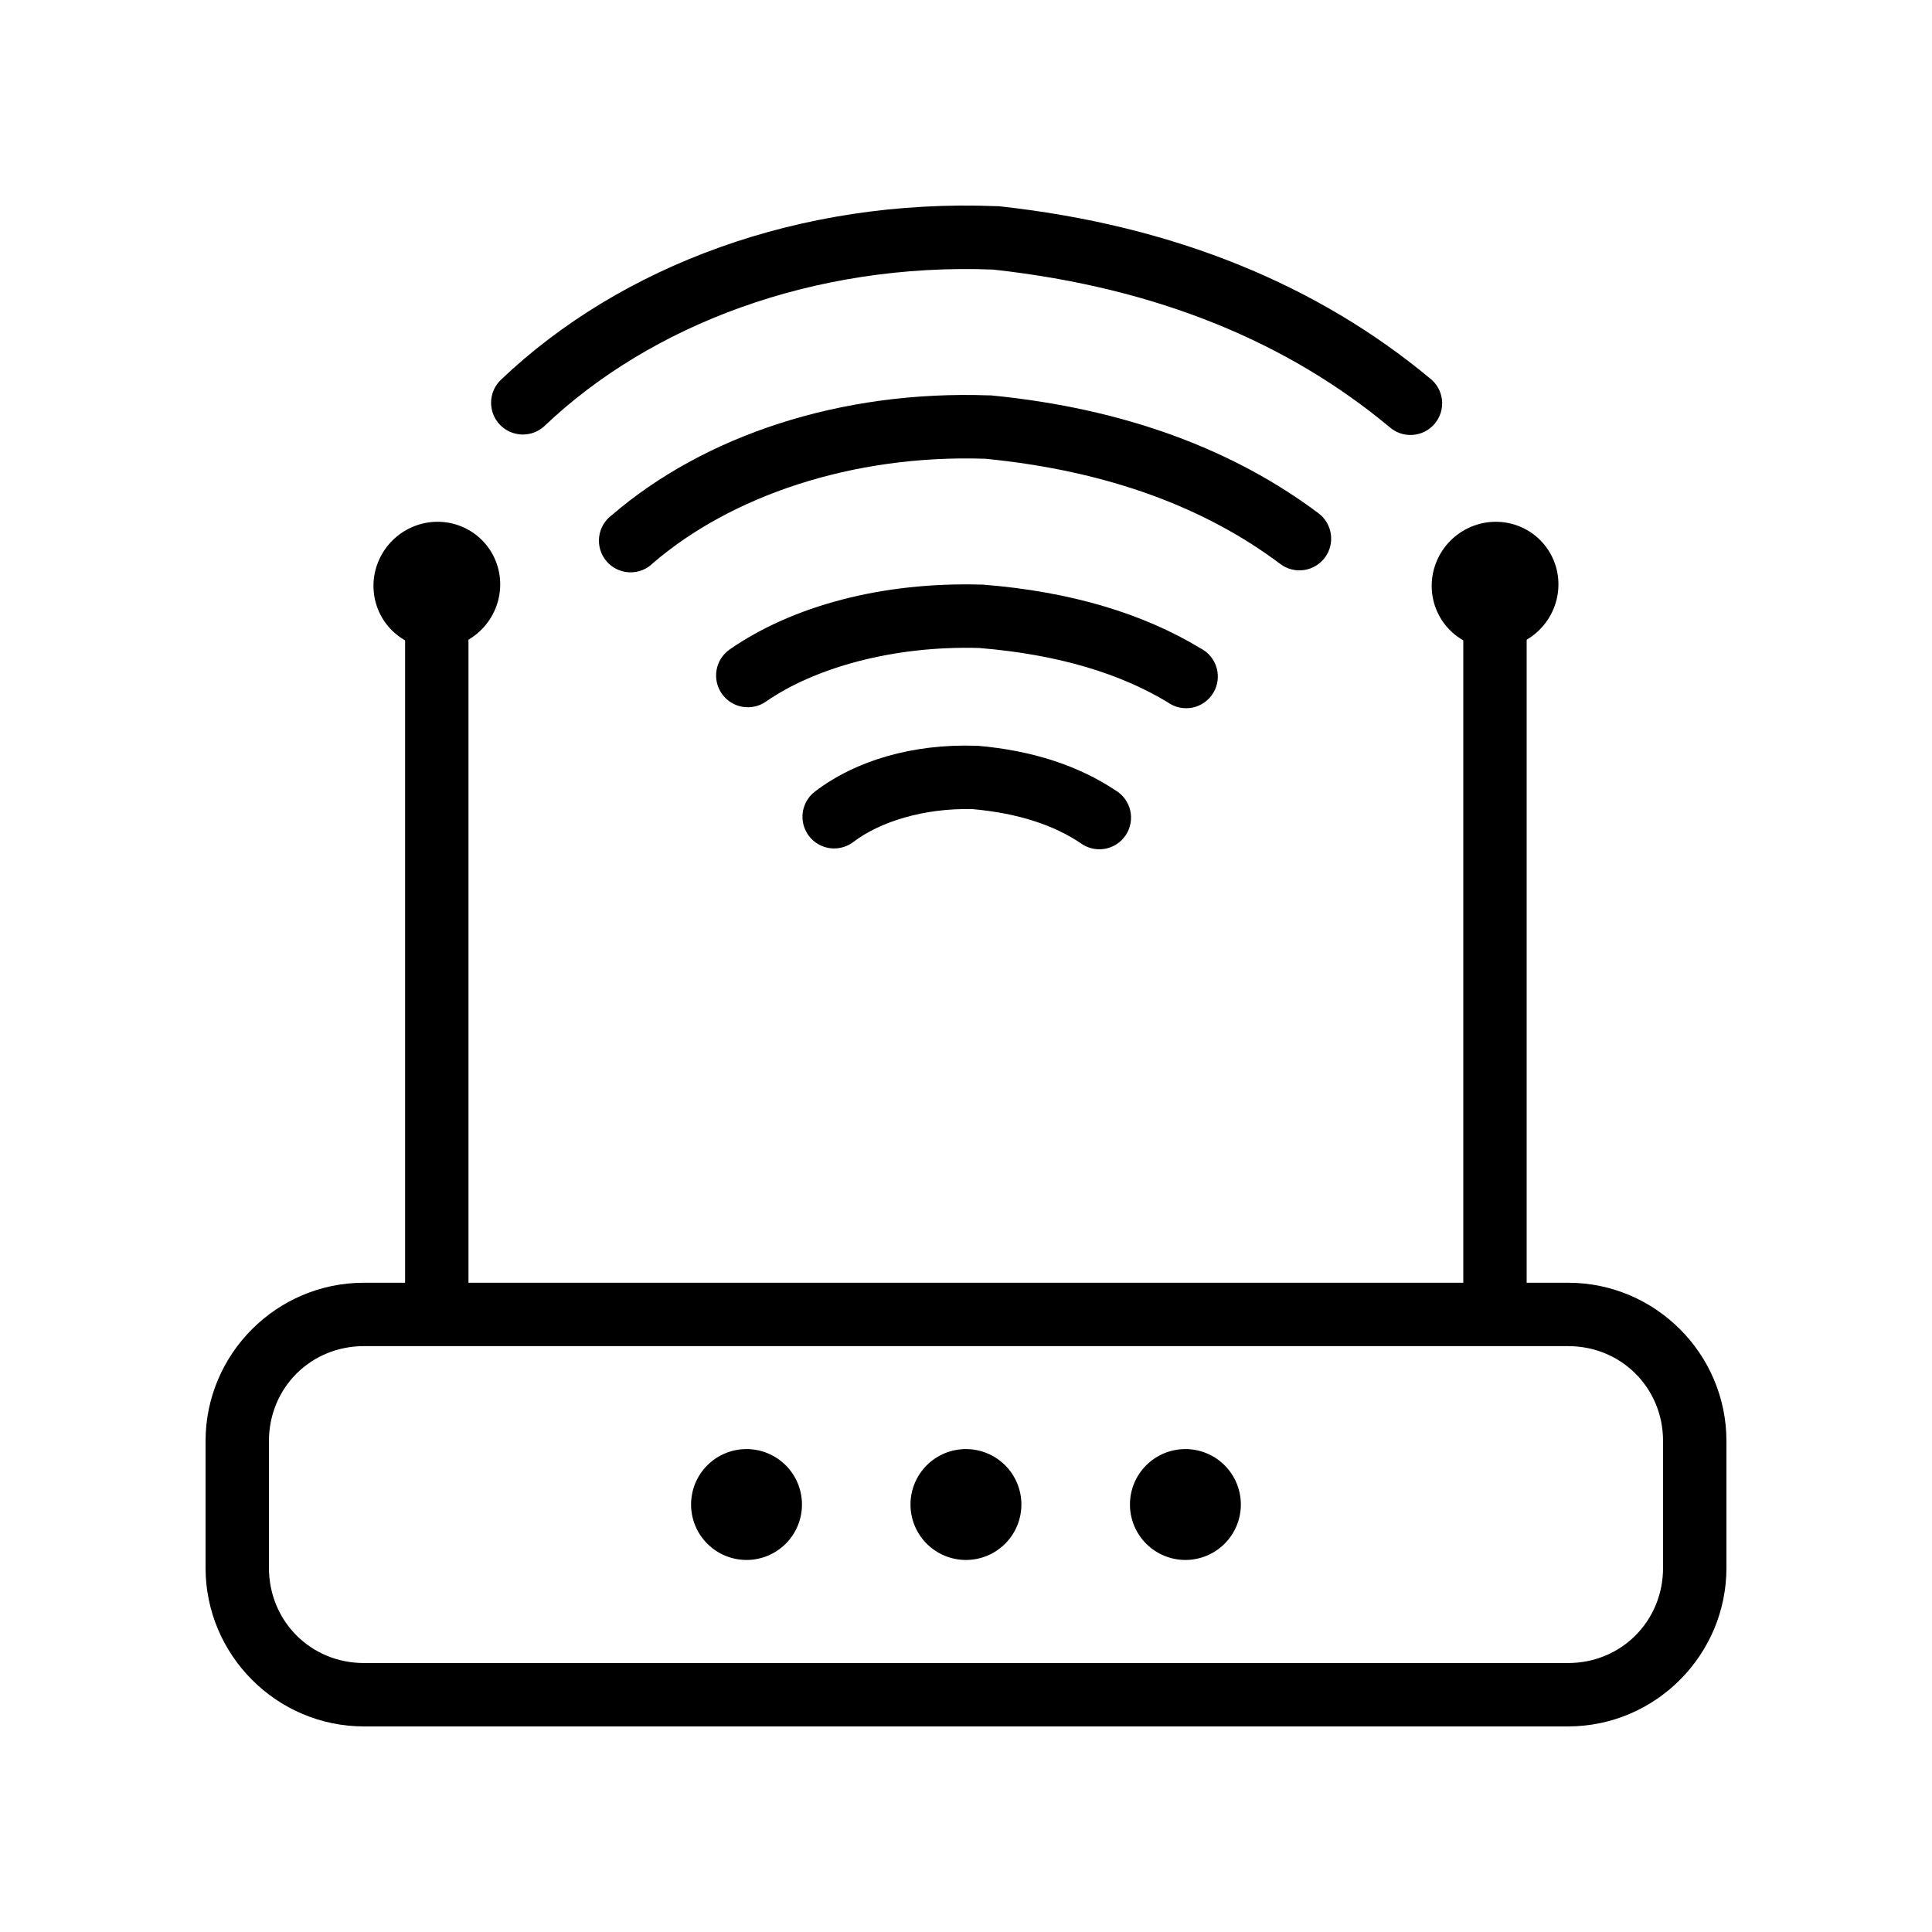
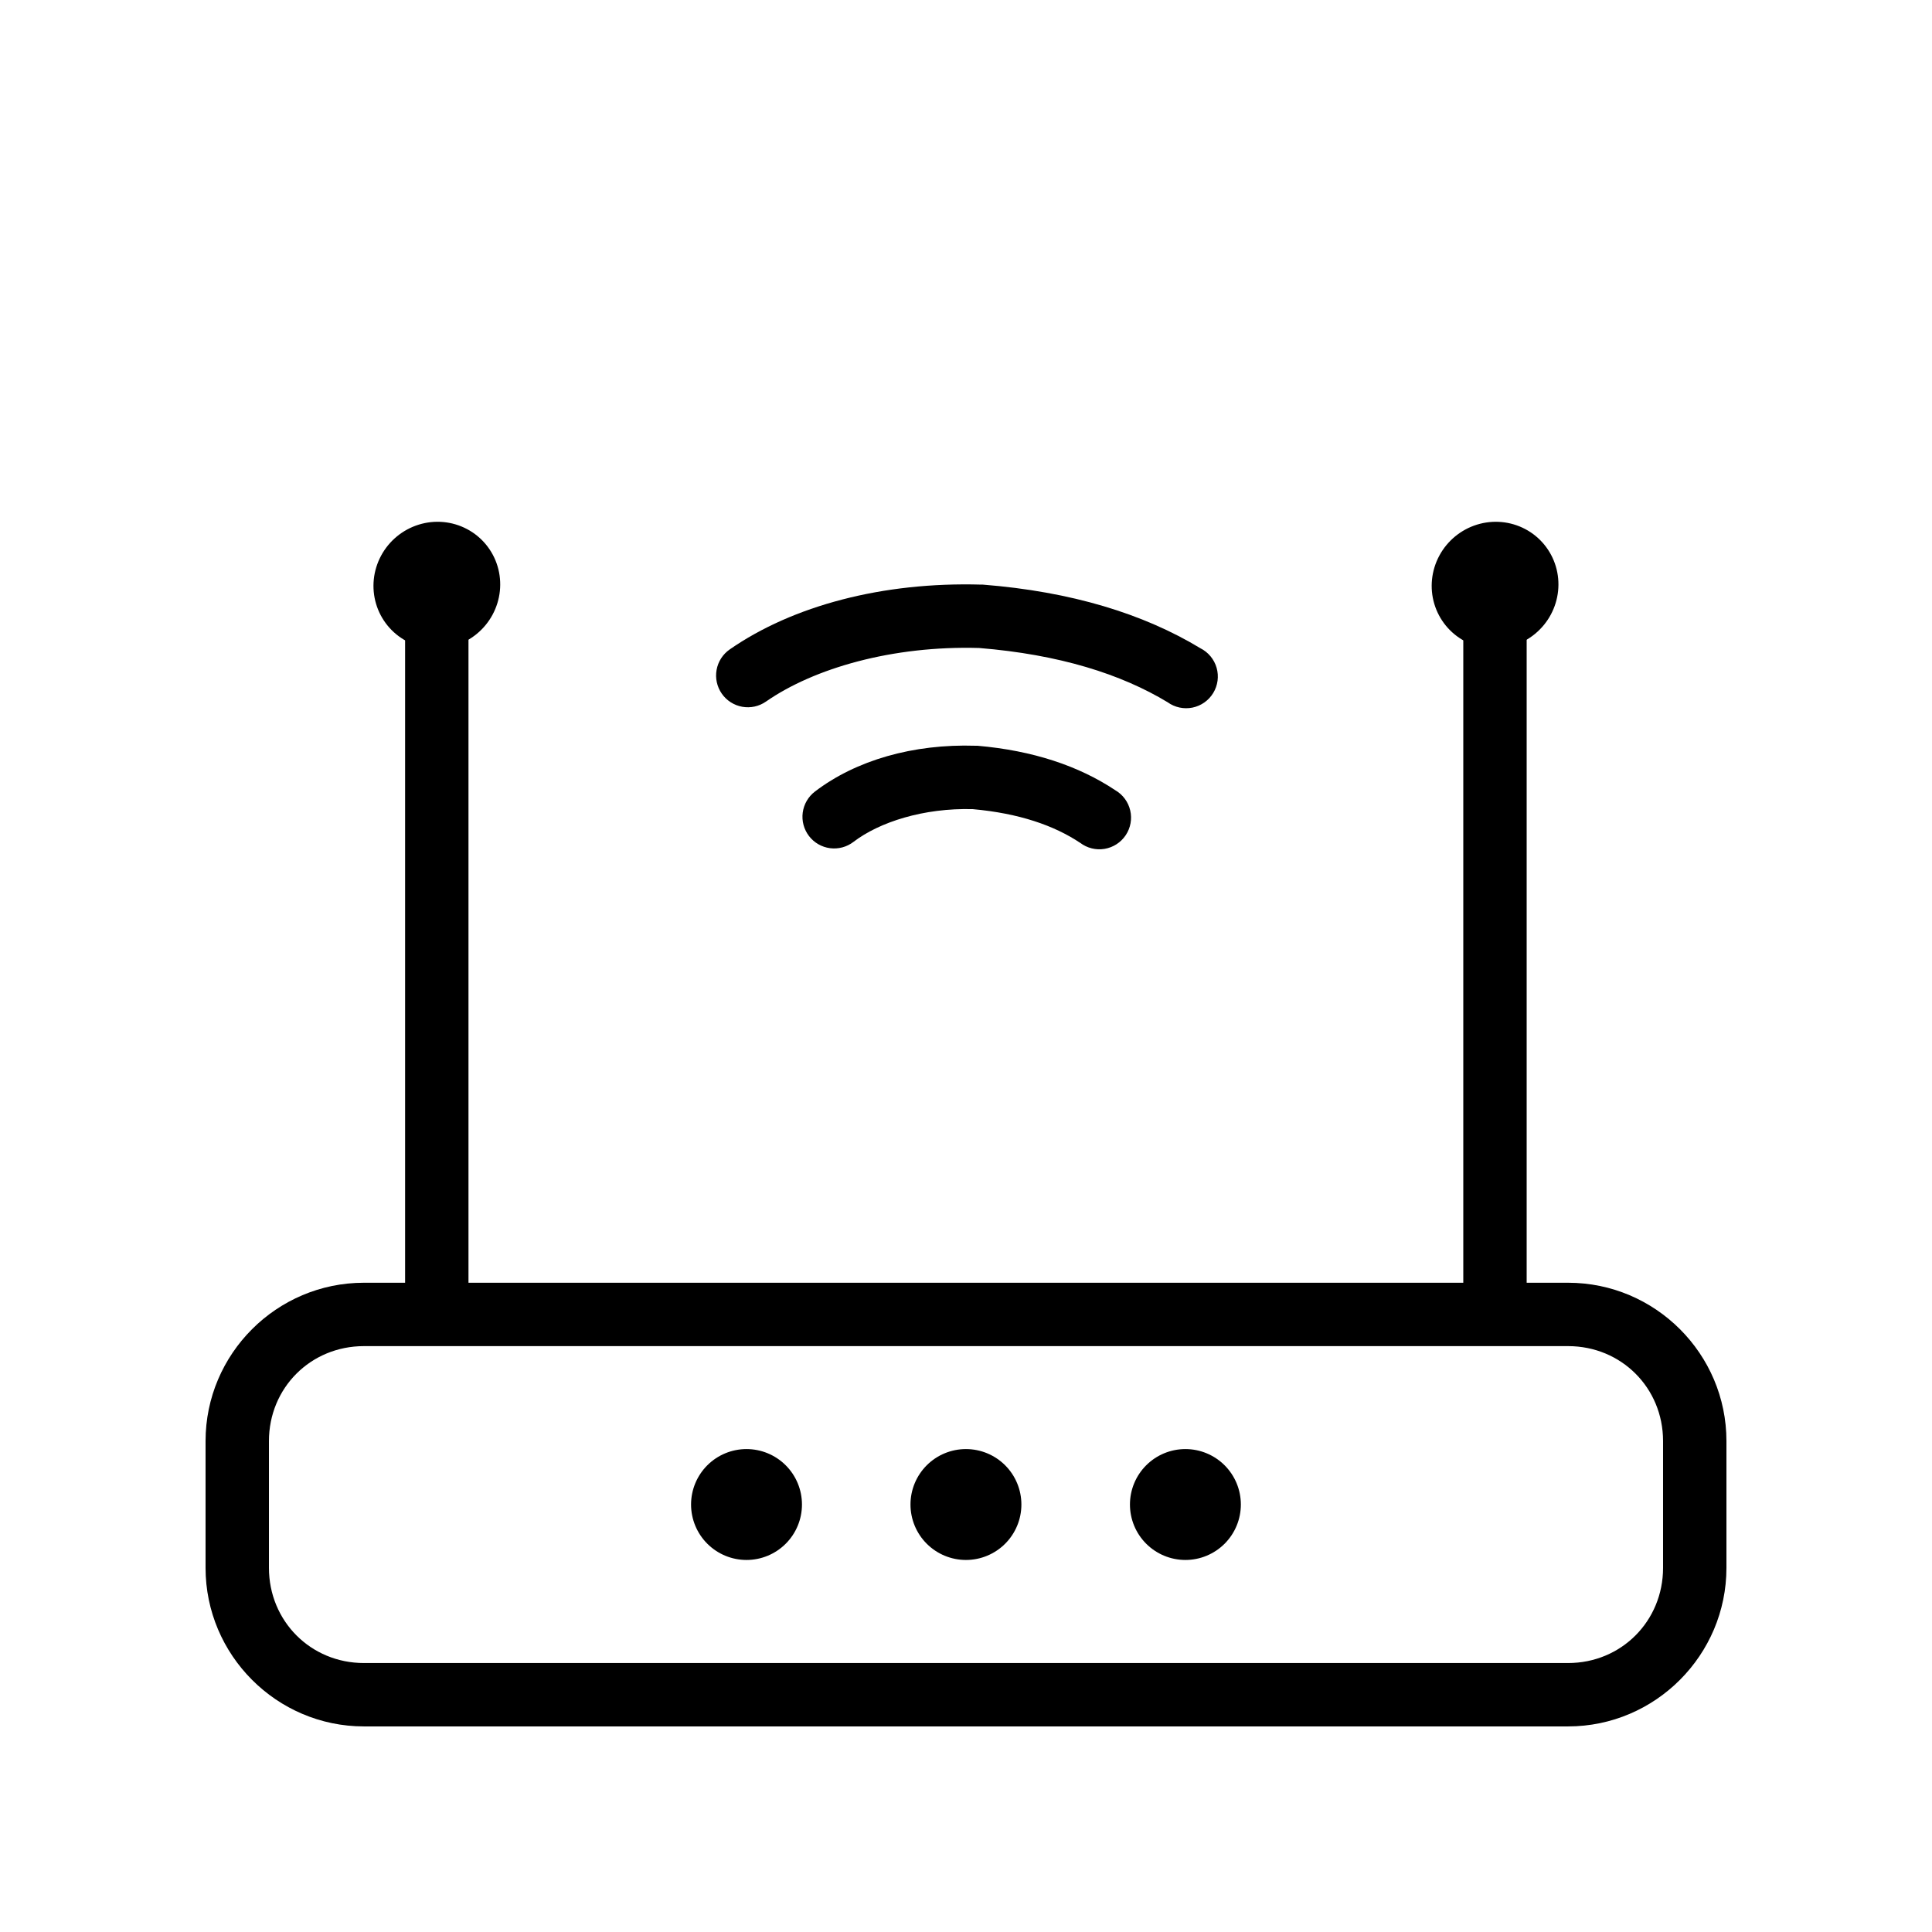
<svg xmlns="http://www.w3.org/2000/svg" fill="#000000" width="800px" height="800px" version="1.1" viewBox="144 144 512 512">
  <g>
    <path d="m240.44 483.94c-23.117 0-41.965 18.848-41.965 41.961v33.594c0 23.113 18.852 42.023 41.965 42.023h319.12c23.113 0 41.965-18.91 41.965-42.023v-33.594c0-23.113-18.852-41.961-41.965-41.961zm0 16.797h319.12c14.102 0 25.168 11.062 25.168 25.164v33.594c0 14.102-11.066 25.227-25.168 25.227h-319.12c-14.102 0-25.168-11.125-25.168-25.227v-33.594c0-14.102 11.066-25.164 25.168-25.164z" />
    <path d="m472.84 542.71c0 3.898-1.551 7.637-4.305 10.391-2.758 2.754-6.492 4.305-10.391 4.305s-7.637-1.551-10.391-4.305c-2.758-2.754-4.305-6.492-4.305-10.391 0-3.898 1.547-7.633 4.305-10.391 2.754-2.754 6.492-4.301 10.391-4.301s7.633 1.547 10.391 4.301c2.754 2.758 4.305 6.492 4.305 10.391z" />
    <path d="m414.68 542.71c0 3.898-1.547 7.637-4.305 10.391-2.754 2.754-6.492 4.305-10.391 4.305-3.898 0-7.637-1.551-10.391-4.305-2.758-2.754-4.305-6.492-4.305-10.391 0-3.898 1.547-7.633 4.305-10.391 2.754-2.754 6.492-4.301 10.391-4.301 3.898 0 7.637 1.547 10.391 4.301 2.758 2.758 4.305 6.492 4.305 10.391z" />
    <path d="m356.53 542.71c0 3.898-1.547 7.637-4.305 10.391-2.754 2.754-6.492 4.305-10.391 4.305-3.894 0-7.633-1.551-10.391-4.305-2.754-2.754-4.305-6.492-4.305-10.391 0-3.898 1.551-7.633 4.305-10.391 2.758-2.754 6.496-4.301 10.391-4.301 3.898 0 7.637 1.547 10.391 4.301 2.758 2.758 4.305 6.492 4.305 10.391z" />
-     <path d="m406.13 248.78c-39.484-1.43-75.574 10.734-99.988 31.734h0.004c-1.883 1.387-3.106 3.492-3.371 5.812-0.266 2.324 0.449 4.652 1.973 6.426 1.523 1.773 3.715 2.832 6.051 2.918 2.336 0.09 4.602-0.797 6.258-2.449 20.508-17.641 52.617-28.836 88.086-27.645 33.027 3.254 58.562 13.191 78.168 27.891h-0.004c1.785 1.344 4.027 1.918 6.238 1.605 2.207-0.312 4.203-1.492 5.543-3.277 1.34-1.781 1.918-4.027 1.602-6.234-0.312-2.211-1.492-4.203-3.277-5.543-22.332-16.746-51.152-27.758-86.785-31.238-0.164-0.004-0.328-0.004-0.492 0z" />
    <path d="m404.03 298.93c-26.117-0.762-49.957 5.594-66.637 17.168-1.836 1.273-3.094 3.223-3.488 5.422-0.398 2.199 0.094 4.465 1.371 6.301 1.273 1.832 3.227 3.086 5.426 3.481s4.465-0.102 6.297-1.383c12.734-8.84 33.5-14.852 56.473-14.195 21.262 1.727 37.645 6.926 49.961 14.379l0.004 0.004c1.898 1.367 4.285 1.879 6.582 1.414 2.293-0.469 4.289-1.875 5.504-3.879 1.215-2 1.535-4.422 0.891-6.672-0.648-2.25-2.207-4.129-4.301-5.18-15.055-9.109-34.148-15.004-57.648-16.859-0.145-0.004-0.289-0.004-0.434 0z" />
    <path d="m402.54 341.63c-16.555-0.531-31.734 3.856-42.586 12.148-1.77 1.355-2.93 3.359-3.223 5.57-0.293 2.211 0.309 4.445 1.664 6.215 1.359 1.77 3.363 2.926 5.574 3.215 2.211 0.289 4.445-0.312 6.211-1.672 6.879-5.258 18.609-9.031 31.613-8.676 12.297 1.109 21.566 4.336 28.453 8.926l0.004-0.004c1.844 1.406 4.188 1.988 6.477 1.605 2.285-0.383 4.316-1.695 5.602-3.625 1.285-1.93 1.719-4.305 1.191-6.562-0.527-2.262-1.965-4.199-3.973-5.363-9.641-6.422-21.801-10.5-36.512-11.777-0.164-0.004-0.332-0.004-0.496 0z" />
-     <path d="m408.05 198.64c-52.039-2.086-99.543 15.766-131.29 45.992h0.004c-1.621 1.535-2.562 3.652-2.621 5.887-0.059 2.231 0.773 4.394 2.309 6.016 1.539 1.617 3.656 2.559 5.887 2.617 2.234 0.059 4.398-0.773 6.016-2.309 28.016-26.672 71.137-43.266 118.83-41.402 44.086 4.84 78.406 19.617 104.88 41.59l0.004-0.004c1.688 1.574 3.949 2.383 6.254 2.234 2.305-0.148 4.445-1.238 5.922-3.012 1.477-1.773 2.156-4.078 1.883-6.371-0.277-2.289-1.48-4.367-3.336-5.742-29.215-24.246-67.113-40.402-114.18-45.496-0.184-0.004-0.371-0.004-0.559 0z" />
    <path d="m540.09 304.69c-2.227 0.027-4.352 0.934-5.91 2.527-1.559 1.59-2.418 3.738-2.394 5.965v172.75c0 2.227 0.883 4.363 2.461 5.938 1.574 1.578 3.711 2.461 5.938 2.461 2.231 0 4.367-0.883 5.941-2.461 1.574-1.574 2.461-3.711 2.457-5.938v-172.75c0.027-2.258-0.859-4.434-2.457-6.031-1.598-1.598-3.773-2.484-6.035-2.461z" />
    <path d="m524.11 304.05c1.273 4.254 4.188 7.809 8.105 9.883 3.914 2.074 8.516 2.496 12.785 1.176 4.266-1.32 7.856-4.277 9.977-8.219 2.121-3.941 2.598-8.547 1.328-12.801-1.27-4.254-4.184-7.809-8.102-9.879-3.918-2.074-8.516-2.496-12.785-1.176s-7.859 4.277-9.98 8.219-2.598 8.547-1.328 12.797z" />
    <path d="m259.66 304.69c-2.227 0.027-4.356 0.934-5.914 2.527-1.555 1.59-2.418 3.738-2.391 5.965v172.75c0 4.637 3.758 8.398 8.398 8.398 4.637 0 8.398-3.762 8.398-8.398v-172.75c0.027-2.258-0.859-4.434-2.457-6.031-1.602-1.598-3.773-2.484-6.035-2.461z" />
    <path d="m243.67 304.05c1.27 4.254 4.184 7.809 8.102 9.883 3.918 2.074 8.516 2.496 12.785 1.176 4.269-1.32 7.859-4.277 9.98-8.219 2.121-3.941 2.598-8.547 1.328-12.801-1.27-4.254-4.184-7.809-8.102-9.879-3.918-2.074-8.516-2.5-12.785-1.176-4.269 1.32-7.859 4.277-9.98 8.219s-2.598 8.543-1.328 12.797z" />
  </g>
</svg>